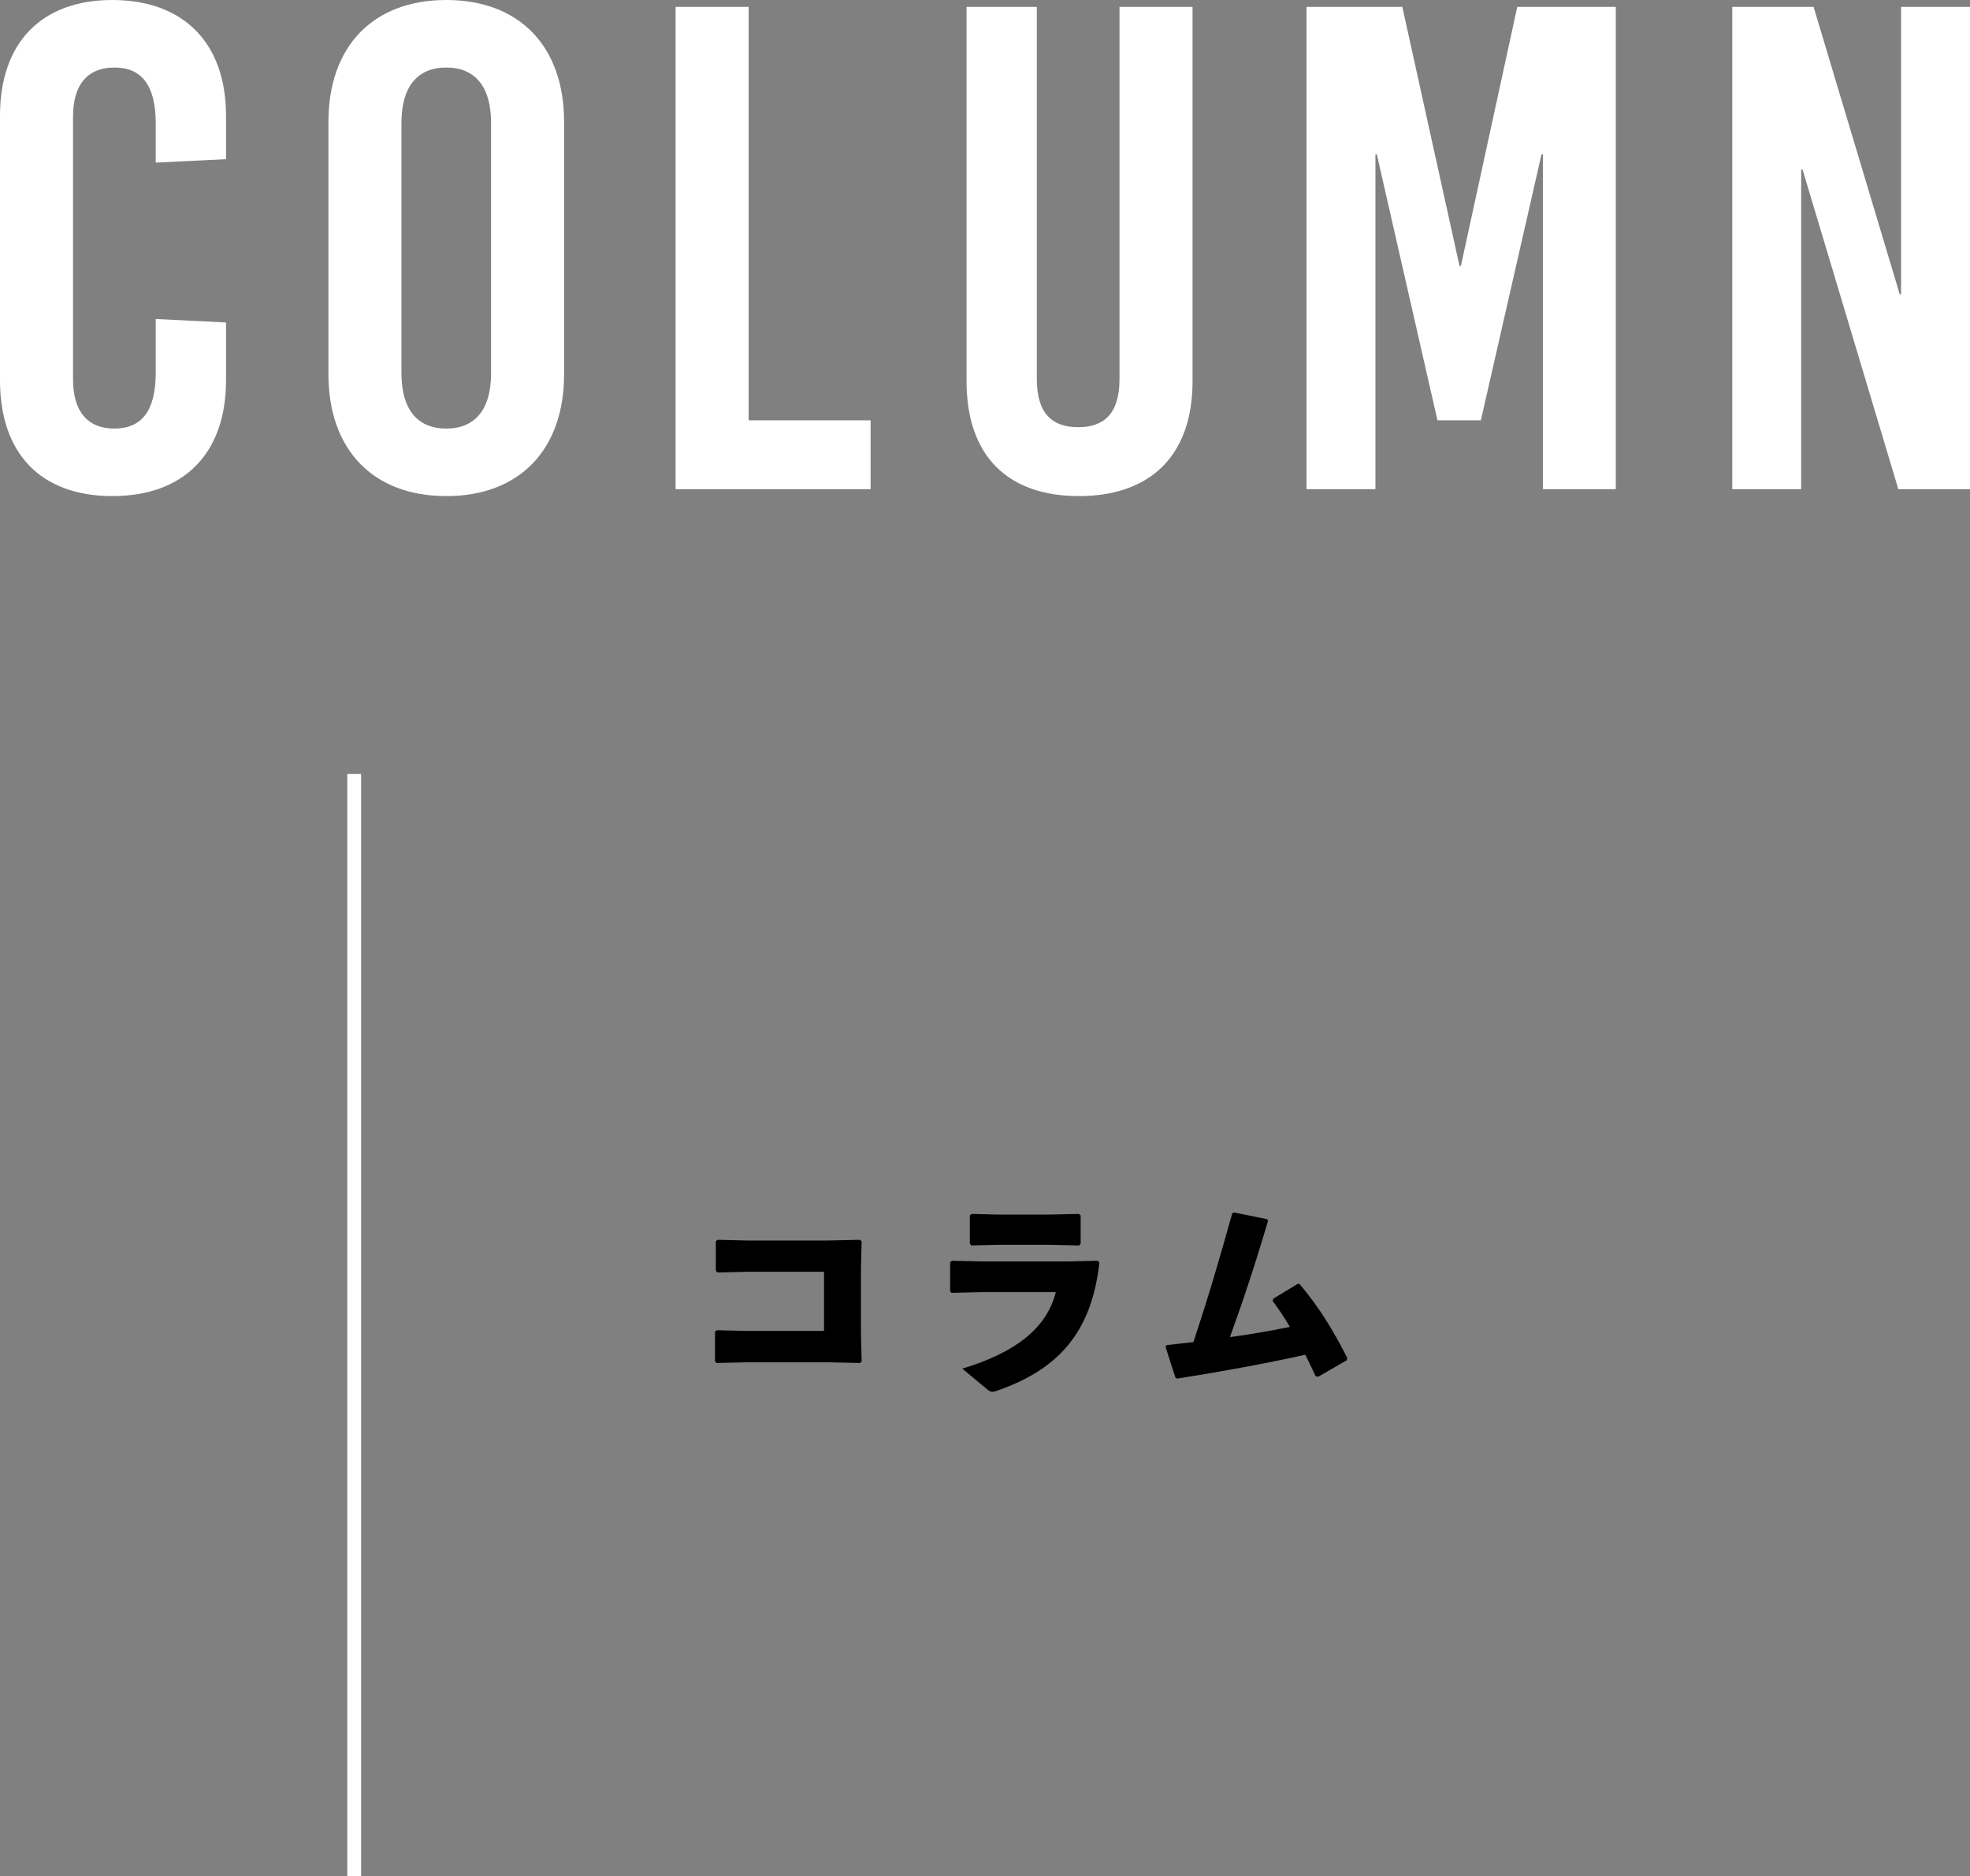
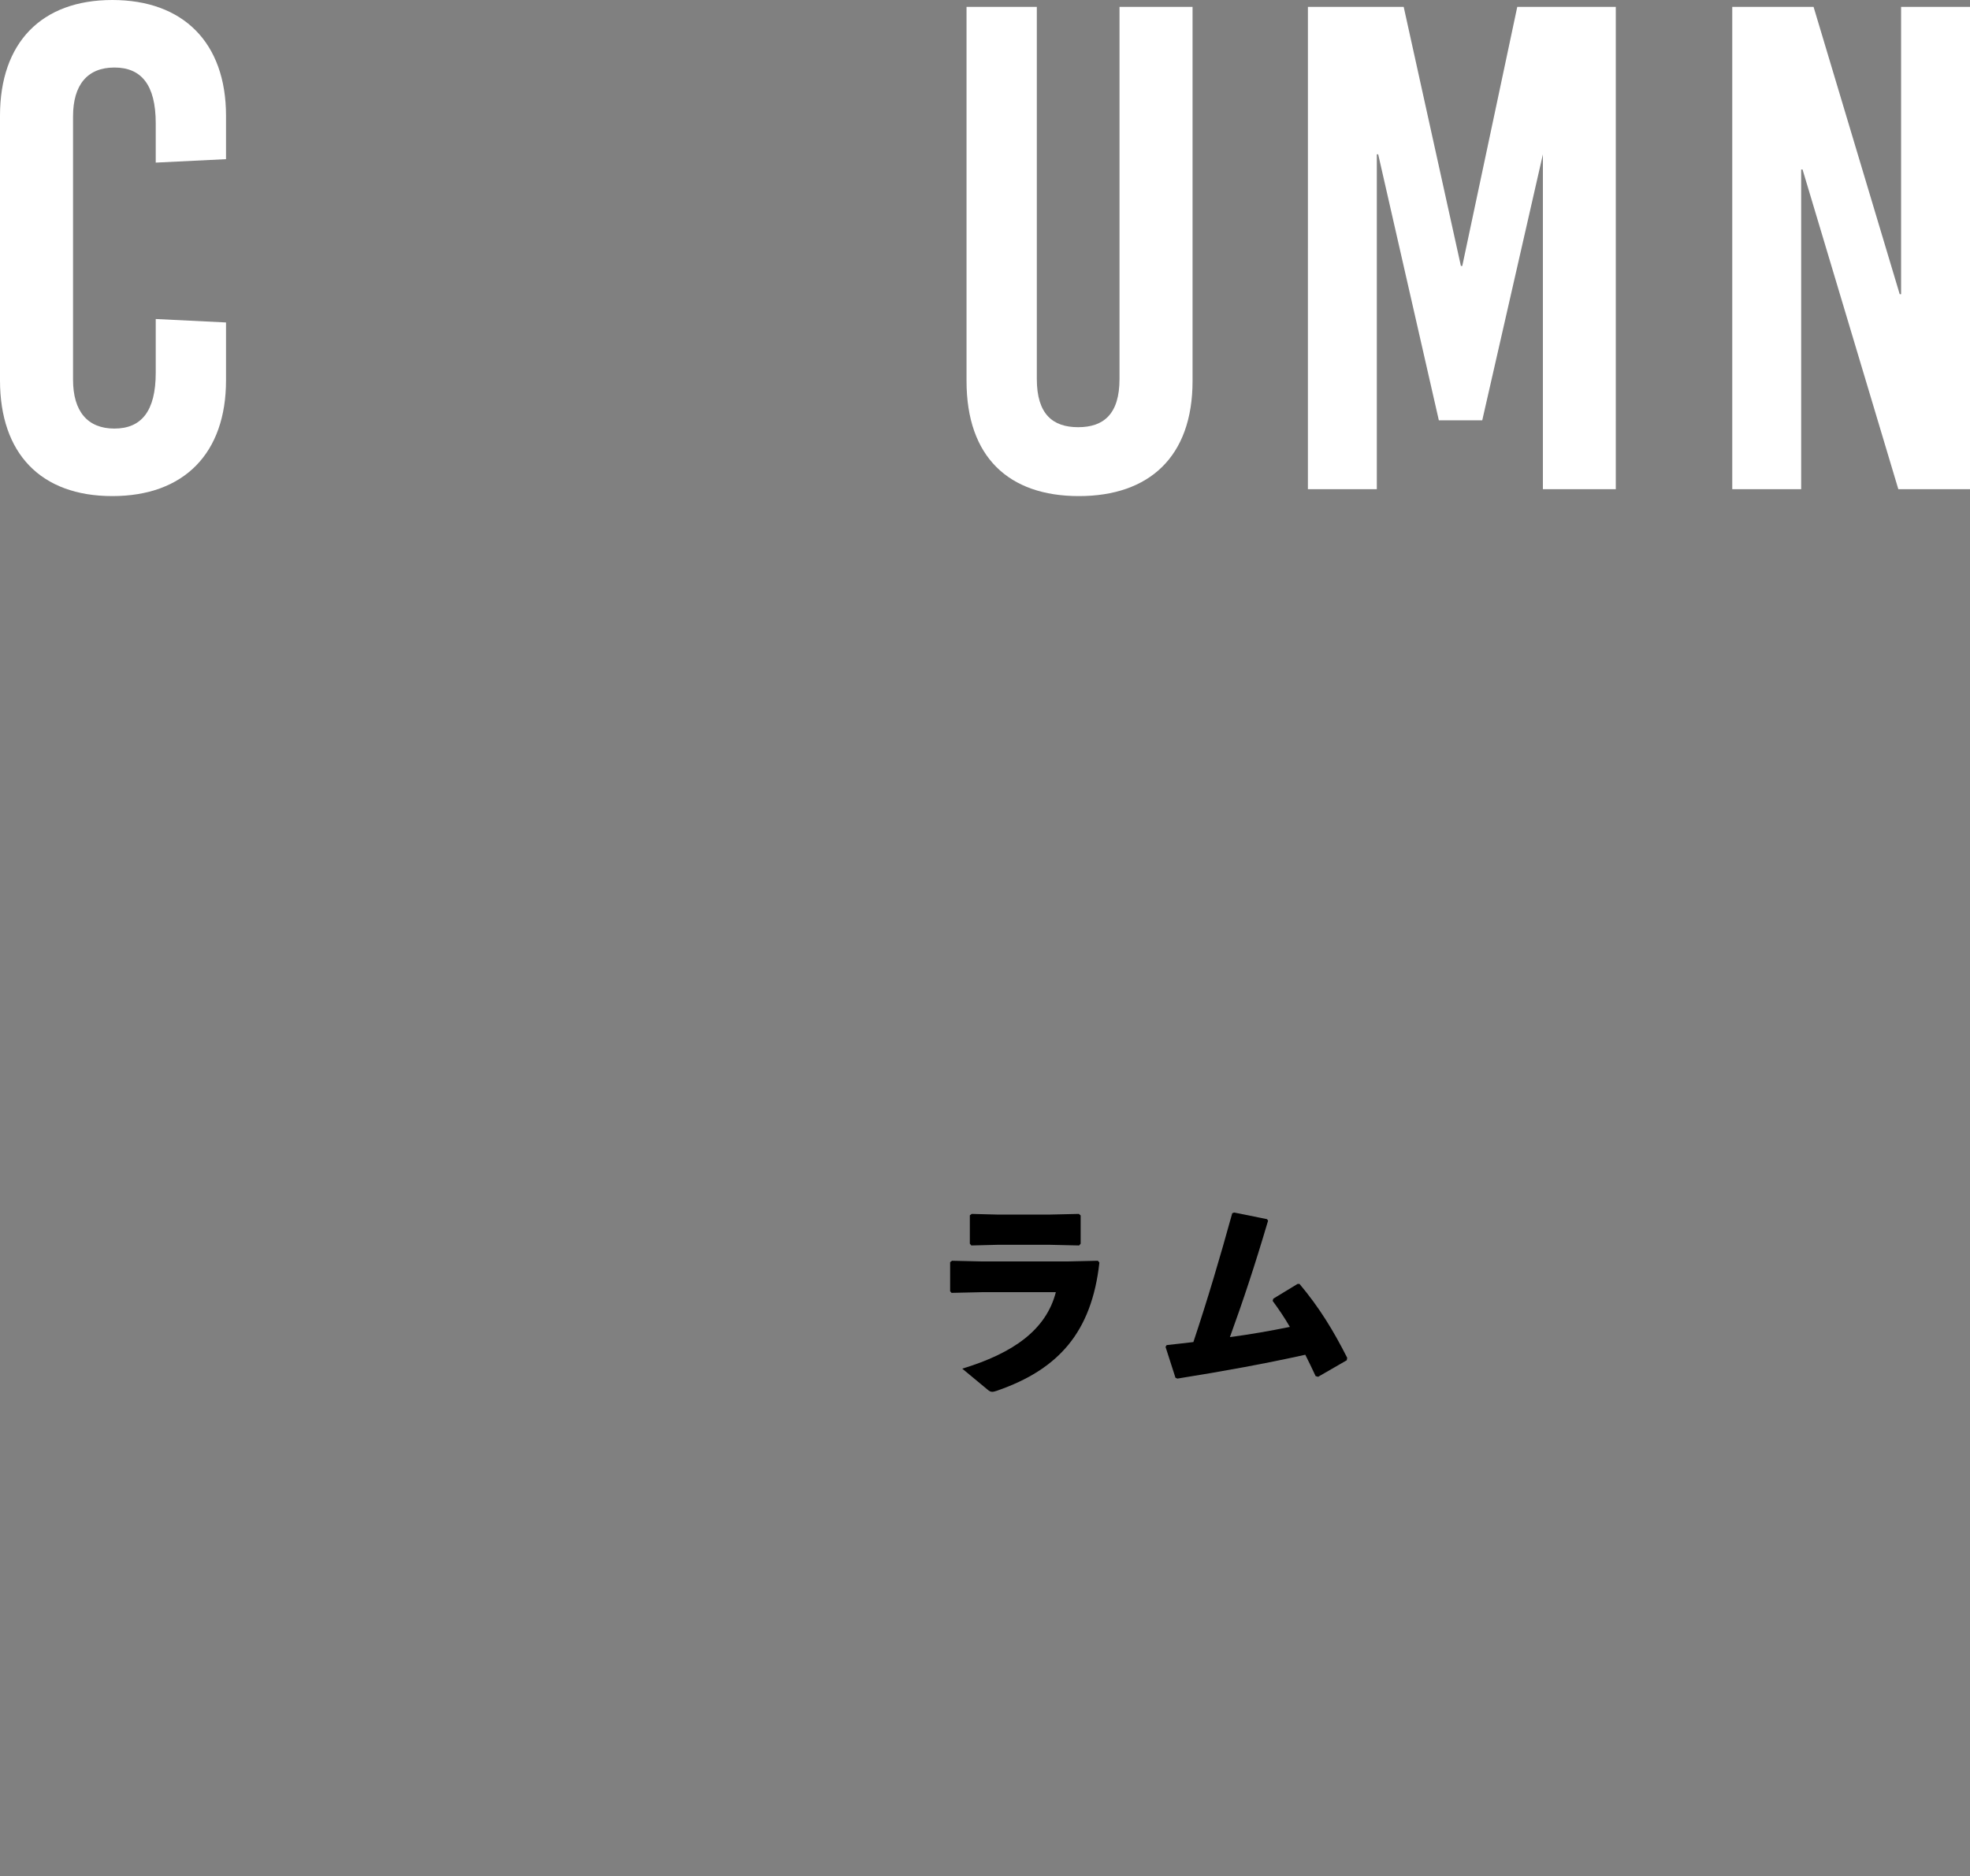
<svg xmlns="http://www.w3.org/2000/svg" id="_レイヤー_2" viewBox="0 0 142.94 136.16">
  <rect x="0" y="0" width="142.94" height="136.16" fill="#808080" stroke="none" />
  <defs>
    <style>.cls-1{fill:#fff;}.cls-2{fill:none;stroke:#fff;stroke-miterlimit:10;}</style>
  </defs>
  <g id="_デザイン">
    <g>
-       <path d="M54.16,90.02h5.96l2.26-.05,.14,.1-.05,1.94v4.71l.05,2.06-.11,.13-2.21-.05h-6.1l-2.11,.05-.11-.13v-2.15l.14-.1,2.02,.05h5.75v-4.29h-5.55l-2.19,.05-.11-.13v-2.14l.14-.1,2.1,.05Z" />
      <path d="M68.94,93.69v-2.1l.14-.1,2.19,.05h6.15l2.24-.05,.11,.13c-.56,5.07-2.98,7.76-7.43,9.3-.14,.05-.26,.08-.34,.08-.13,0-.22-.05-.37-.18l-1.81-1.5c3.68-1.12,6.08-2.8,6.79-5.55h-5.36l-2.21,.05-.11-.13Zm7.19-3.36h-3.7l-1.95,.05-.11-.13v-2.06l.14-.1,1.94,.05h3.62l2.21-.05,.13,.11v2.05l-.11,.13-2.16-.05Z" />
      <path d="M84.65,97.61c.67-.08,1.31-.14,1.94-.22,1.02-3.06,1.9-6.02,2.82-9.35l.14-.05,2.38,.48,.08,.11c-.96,3.25-1.82,5.84-2.77,8.45,1.44-.19,2.93-.45,4.35-.74-.38-.66-.8-1.28-1.25-1.89l.05-.16,1.76-1.07h.14c1.44,1.71,2.46,3.39,3.46,5.36l-.03,.18-2.08,1.2-.18-.05c-.24-.53-.5-1.04-.75-1.55-2.9,.64-5.83,1.18-9.28,1.73l-.14-.06-.72-2.24,.08-.13Z" />
    </g>
    <g>
      <path class="cls-1" d="M16.4,8.4v3.15l-5.1,.25v-2.85c0-2.8-1.05-4.05-3-4.05s-3,1.25-3,3.55V27.55c0,2.3,1.05,3.55,3,3.55s3-1.25,3-4.05v-3.9l5.1,.25v4.2c0,5.3-3.05,8.4-8.25,8.4S0,32.9,0,27.6V8.4C0,3.1,3,0,8.15,0s8.25,3.1,8.25,8.4Z" />
-       <path class="cls-1" d="M40.93,8.85V27.15c0,5.5-3.25,8.85-8.55,8.85s-8.55-3.35-8.55-8.85V8.85c0-5.5,3.25-8.85,8.55-8.85s8.55,3.35,8.55,8.85Zm-11.8,.05V27.1c0,2.6,1.15,4,3.25,4s3.25-1.4,3.25-4V8.9c0-2.6-1.15-4-3.25-4s-3.25,1.4-3.25,4Z" />
-       <path class="cls-1" d="M63.17,30.5v5h-14.15V.5h5.3V30.5h8.85Z" />
      <path class="cls-1" d="M86.53,27.65c0,5.5-3.15,8.35-8.25,8.35s-8.15-2.85-8.15-8.35V.5h5.1V27.5c0,2.55,1.15,3.5,3,3.5s3-.95,3-3.5V.5h5.3V27.65Z" />
-       <path class="cls-1" d="M111.95,35.5V11.2h-.1l-4.4,19.3h-3.15l-4.4-19.3h-.1v24.3h-5V.5h6.95l4.15,18.8h.1L110.09,.5h7.15V35.5h-5.3Z" />
+       <path class="cls-1" d="M111.95,35.5V11.2l-4.4,19.3h-3.15l-4.4-19.3h-.1v24.3h-5V.5h6.95l4.15,18.8h.1L110.09,.5h7.15V35.5h-5.3Z" />
      <path class="cls-1" d="M137.74,35.5l-6.95-23.2h-.1v23.2h-5V.5h5.9l6.25,20.85h.1V.5h5V35.5h-5.2Z" />
    </g>
-     <line class="cls-2" x1="25.7" y1="56.16" x2="25.7" y2="136.16" />
  </g>
</svg>